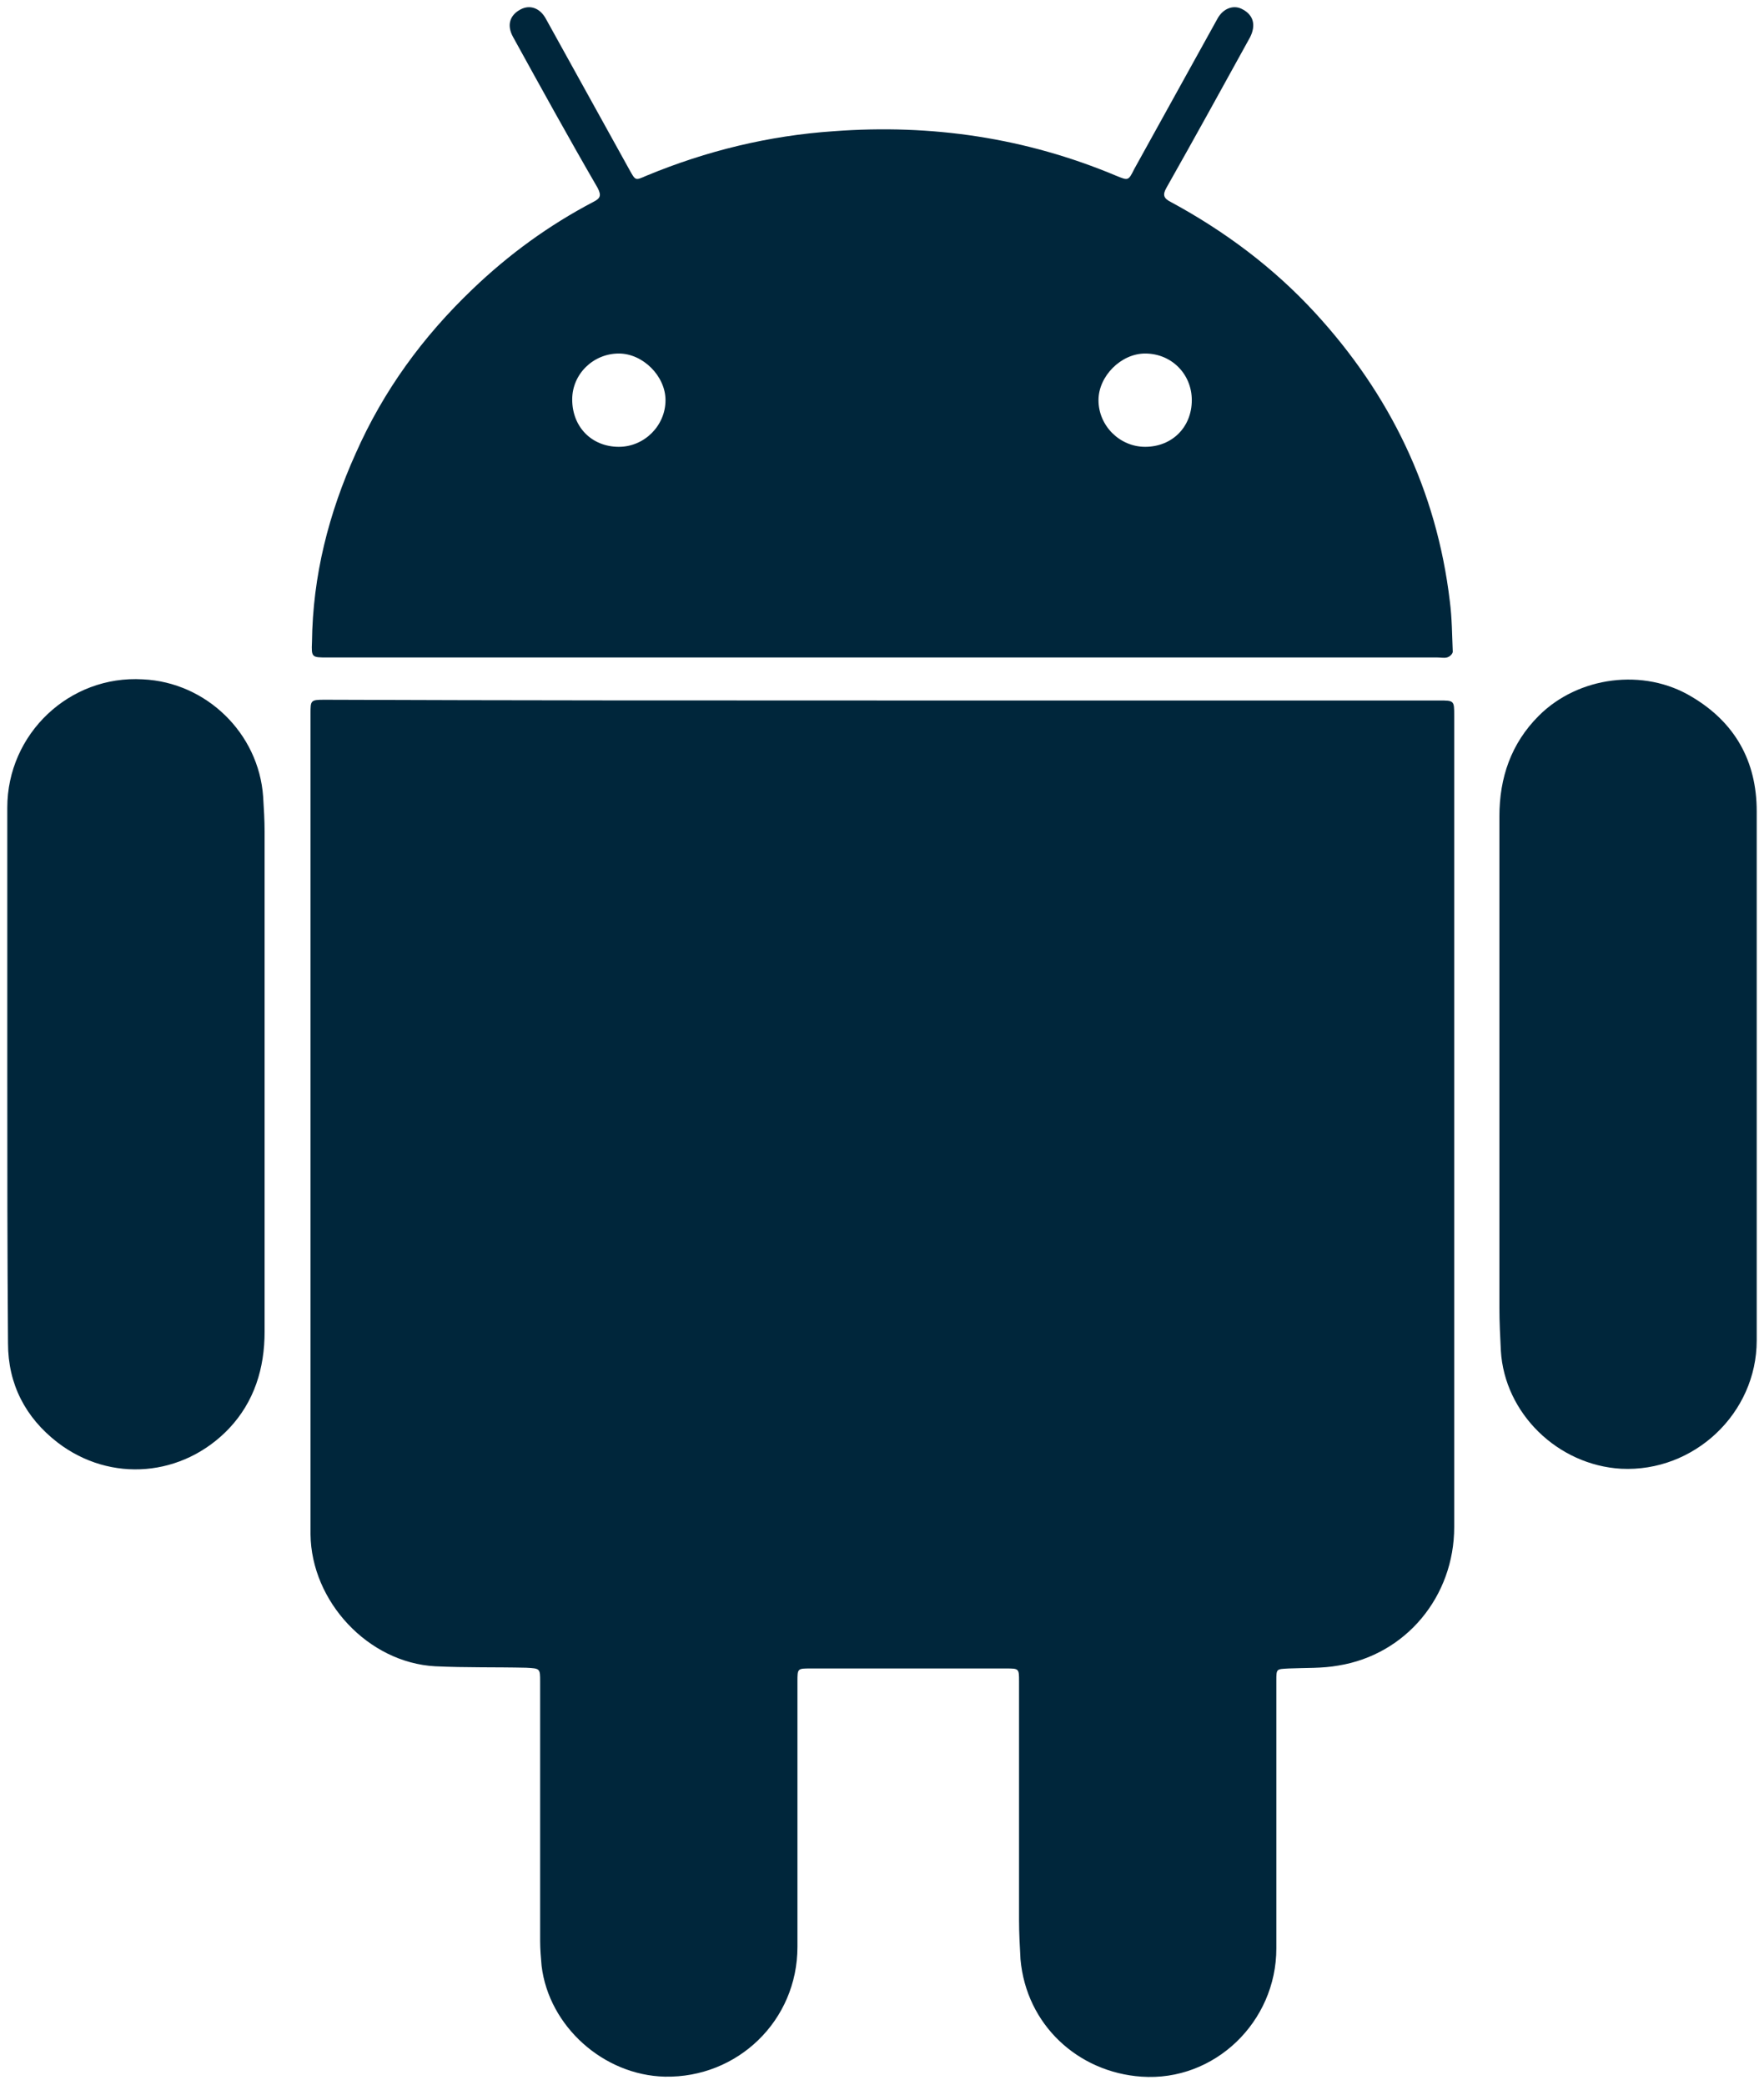
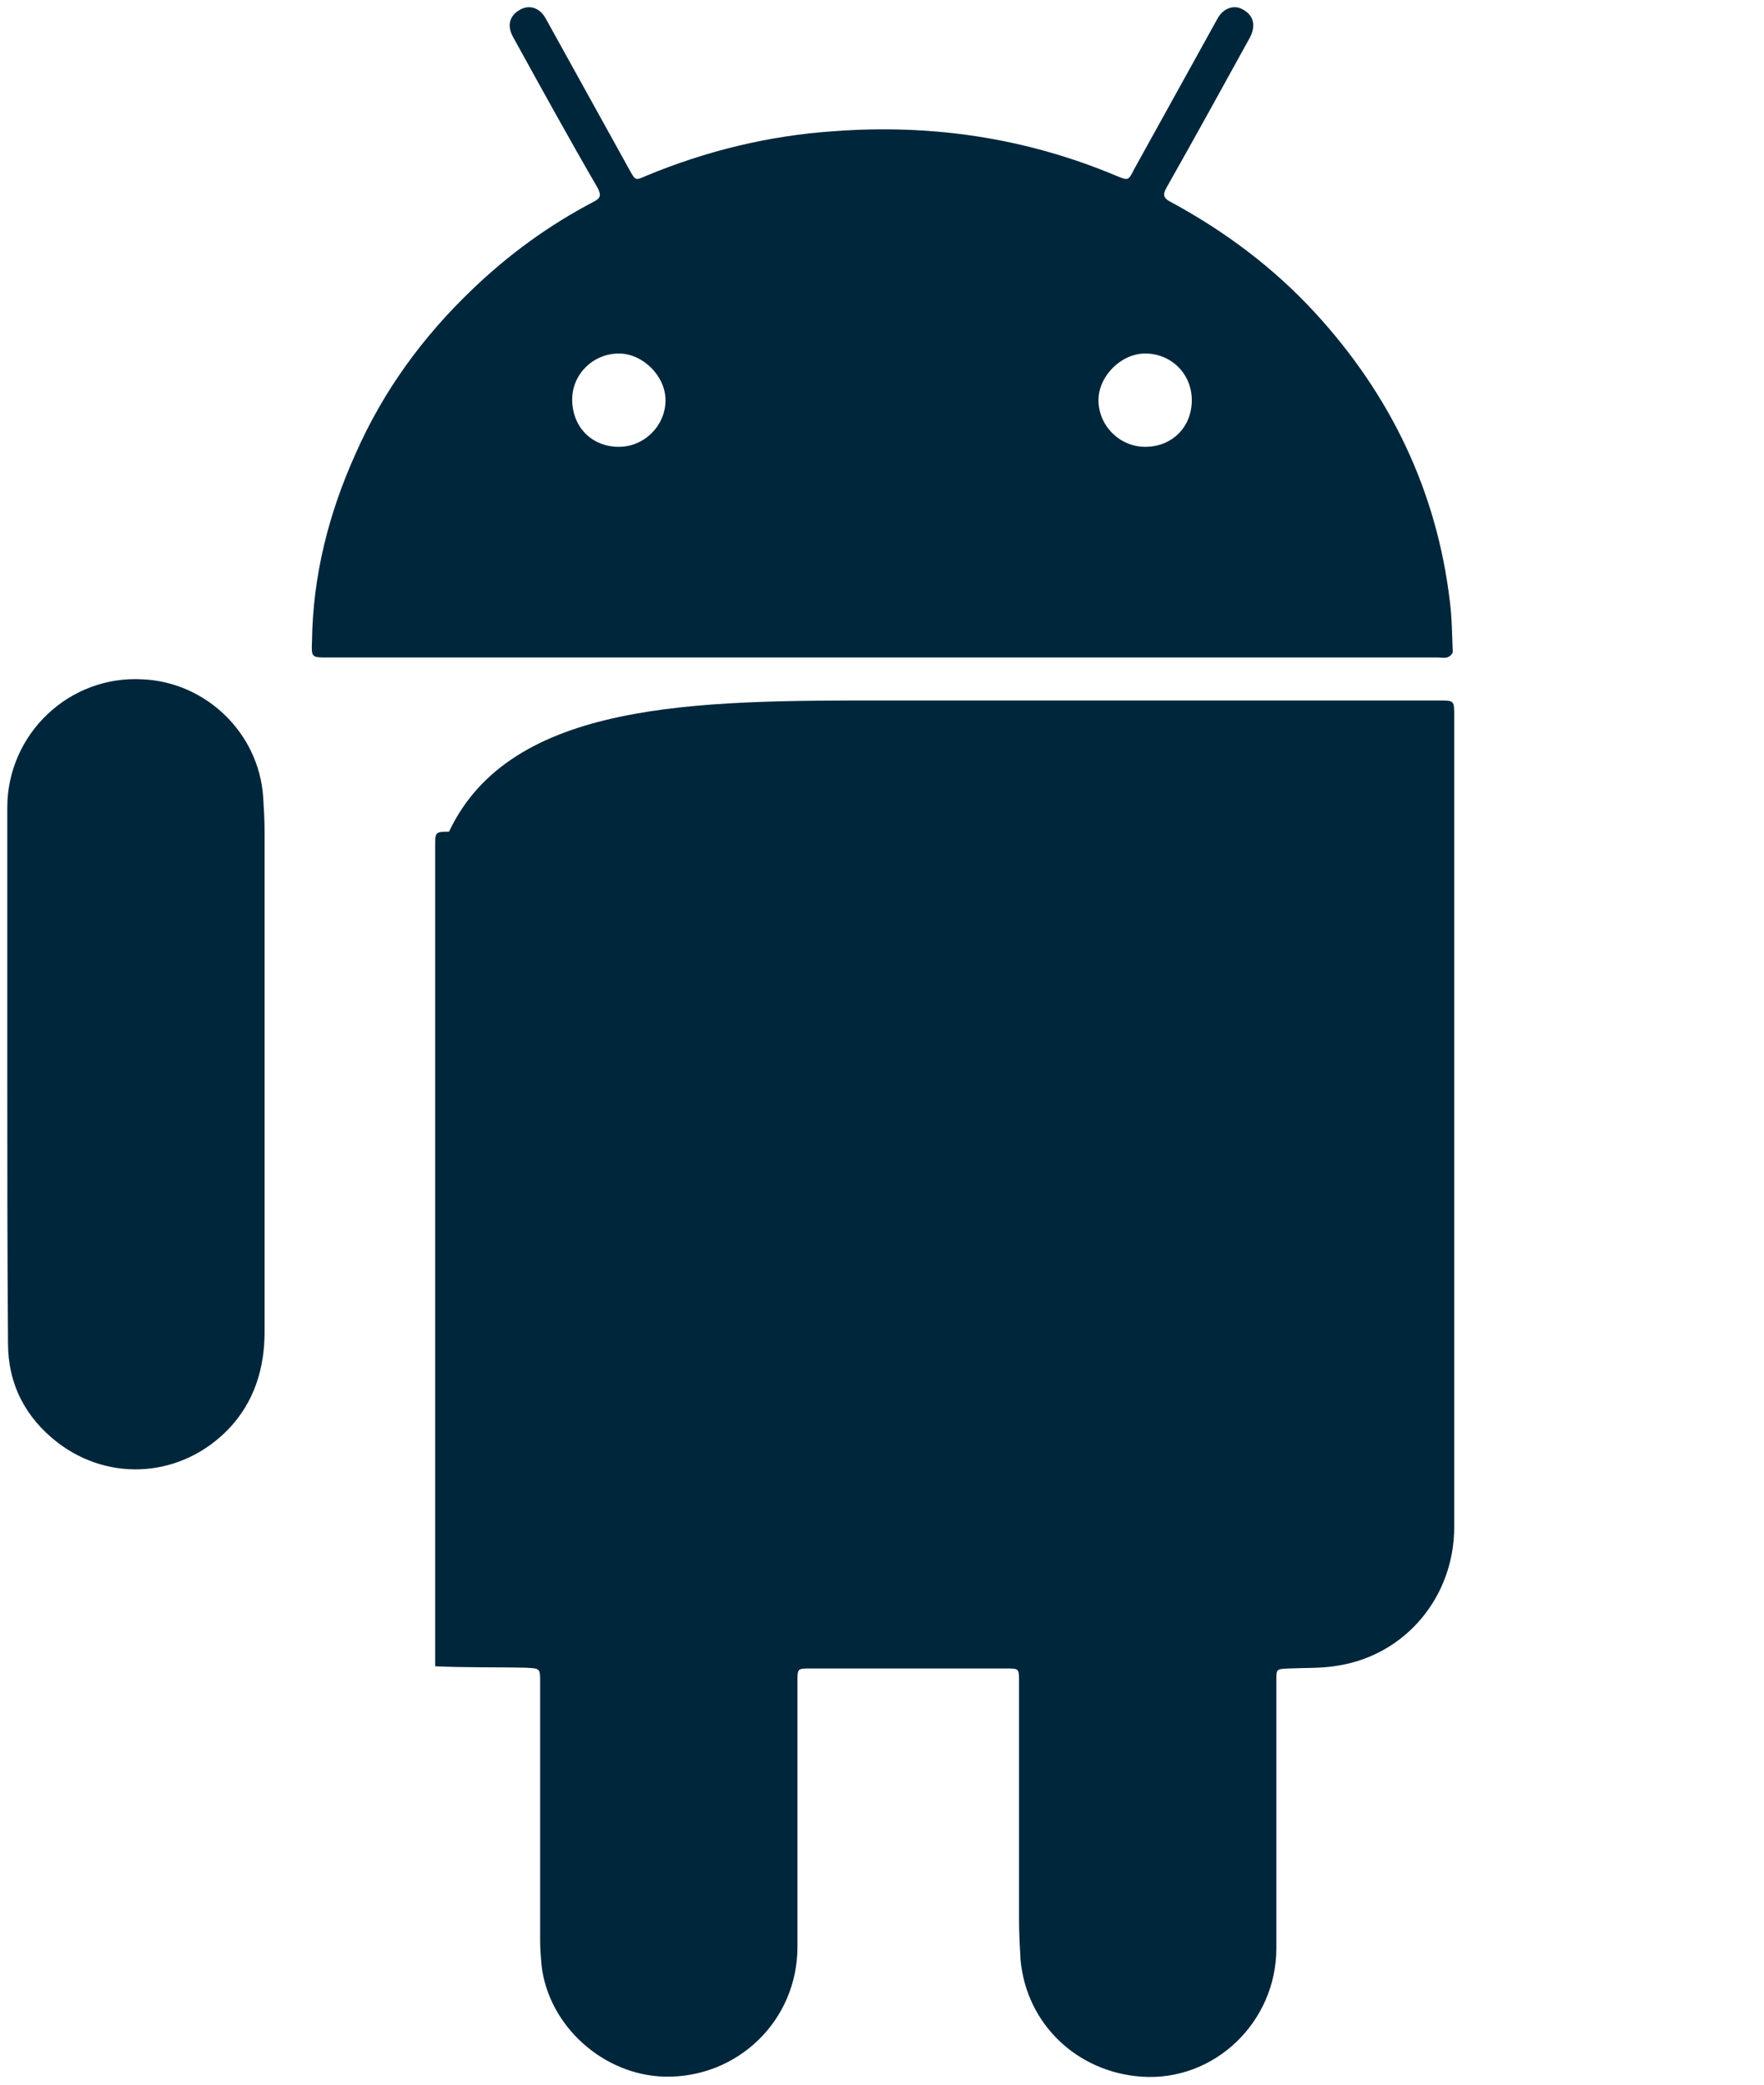
<svg xmlns="http://www.w3.org/2000/svg" id="Layer_1" x="0px" y="0px" viewBox="0 0 242 286" style="enable-background:new 0 0 242 286;" xml:space="preserve">
  <style type="text/css">	.st0{fill:#00263B;}</style>
  <g>
    <g>
-       <path class="st0" d="M121.1,96.1c25.4,0,50.9,0,76.3,0c2.1,0,2.1,0,2.1,2.1c0,37.1,0,74.2,0,111.3c0,9.5-6.6,17.5-15.9,19   c-2.2,0.4-4.5,0.3-6.8,0.4c-1.7,0.1-1.7,0-1.7,1.7c0,12.2,0,24.4,0,36.7c0,10.1-8.5,18.3-18.5,17.6c-8.7-0.6-15.8-7.1-16.6-16.1   c-0.1-1.8-0.2-3.6-0.2-5.4c0-10.9,0-21.8,0-32.7c0-1.8,0-1.8-1.8-1.8c-8.9,0-17.9,0-26.8,0c-1.8,0-1.8,0-1.8,1.8   c0,12.1,0,24.3,0,36.4c0,10.1-8.2,18-18.2,17.8c-8.4-0.2-15.9-6.9-16.9-15.2c-0.1-1.1-0.2-2.3-0.2-3.4c0-11.9,0-23.7,0-35.6   c0-1.8,0-1.8-1.9-1.9c-4.2-0.1-8.3,0-12.5-0.2c-9.2-0.5-17-8.9-17.1-18.1c0-37.5,0-75.1,0-112.6c0-1.8,0-1.9,1.9-1.9   C70.1,96.1,95.6,96.1,121.1,96.1z" />
+       <path class="st0" d="M121.1,96.1c25.4,0,50.9,0,76.3,0c2.1,0,2.1,0,2.1,2.1c0,37.1,0,74.2,0,111.3c0,9.5-6.6,17.5-15.9,19   c-2.2,0.4-4.5,0.3-6.8,0.4c-1.7,0.1-1.7,0-1.7,1.7c0,12.2,0,24.4,0,36.7c0,10.1-8.5,18.3-18.5,17.6c-8.7-0.6-15.8-7.1-16.6-16.1   c-0.1-1.8-0.2-3.6-0.2-5.4c0-10.9,0-21.8,0-32.7c0-1.8,0-1.8-1.8-1.8c-8.9,0-17.9,0-26.8,0c-1.8,0-1.8,0-1.8,1.8   c0,12.1,0,24.3,0,36.4c0,10.1-8.2,18-18.2,17.8c-8.4-0.2-15.9-6.9-16.9-15.2c-0.1-1.1-0.2-2.3-0.2-3.4c0-11.9,0-23.7,0-35.6   c0-1.8,0-1.8-1.9-1.9c-4.2-0.1-8.3,0-12.5-0.2c0-37.5,0-75.1,0-112.6c0-1.8,0-1.9,1.9-1.9   C70.1,96.1,95.6,96.1,121.1,96.1z" />
    </g>
    <g>
      <path class="st0" d="M121,90.2c-25.4,0-50.8,0-76.1,0c-2.1,0-2.2,0-2.1-2.1c0.1-9.1,2.3-17.7,6-25.9c3.8-8.6,9.2-16,16-22.5   c5-4.8,10.5-8.8,16.6-12c1-0.5,1.1-0.9,0.6-1.9C78,18.9,74.2,12,70.4,5.1c-0.9-1.6-0.5-3,1-3.8c1.3-0.7,2.7-0.2,3.5,1.3   c3.8,6.9,7.6,13.7,11.4,20.6c0.9,1.6,0.8,1.6,2.4,0.9c8.2-3.4,16.8-5.5,25.7-6.1c13.4-1,26.3,0.9,38.7,6.1   c1.7,0.7,1.7,0.7,2.5-0.9c3.8-6.9,7.6-13.7,11.4-20.6c0.8-1.5,2.3-2,3.5-1.3c1.5,0.8,1.8,2.2,1,3.8c-3.8,6.9-7.6,13.8-11.5,20.7   c-0.5,0.9-0.4,1.4,0.6,1.9c7.4,4,14.1,9,19.8,15.2c10.3,11.2,16.7,24.4,18.5,39.6c0.3,2.3,0.3,4.6,0.4,6.9c0,0.3-0.4,0.7-0.8,0.8   c-0.4,0.1-0.9,0-1.3,0C171.8,90.2,146.4,90.2,121,90.2z M84.9,61.3c3.5,0,6.4-2.9,6.4-6.4c0-3.3-3.1-6.4-6.4-6.4   c-3.5,0-6.4,2.8-6.4,6.3C78.5,58.6,81.2,61.3,84.9,61.3z M163.5,54.9c0-3.6-2.8-6.4-6.4-6.4c-3.3,0-6.4,3.1-6.4,6.4   c0,3.5,2.9,6.4,6.4,6.4C160.8,61.3,163.5,58.6,163.5,54.9z" />
    </g>
    <g>
      <path class="st0" d="M1,147.3c0-12.2,0-24.4,0-36.5c0-10.1,8.5-18.2,18.6-17.6c8.7,0.4,15.9,7.4,16.5,16.1   c0.1,1.6,0.2,3.2,0.2,4.8c0,22.9,0,45.7,0,68.6c0,5-1.4,9.6-4.9,13.3c-6.3,6.6-16.2,7.5-23.5,1.9c-4.4-3.4-6.8-8-6.8-13.6   C1,171.9,1,159.6,1,147.3z" />
    </g>
    <g>
-       <path class="st0" d="M241,147.4c0,12.2,0,24.3,0,36.5c0,10-8.6,18.1-18.6,17.6c-8.7-0.5-16-7.6-16.5-16.2c-0.1-2-0.2-3.9-0.2-5.9   c0-22.5,0-44.9,0-67.4c0-5.3,1.6-10,5.4-13.8c5.4-5.4,14.4-6.6,21-2.6c5.9,3.5,8.9,8.8,8.9,15.7C241,123.3,241,135.3,241,147.4z" />
-     </g>
+       </g>
  </g>
</svg>